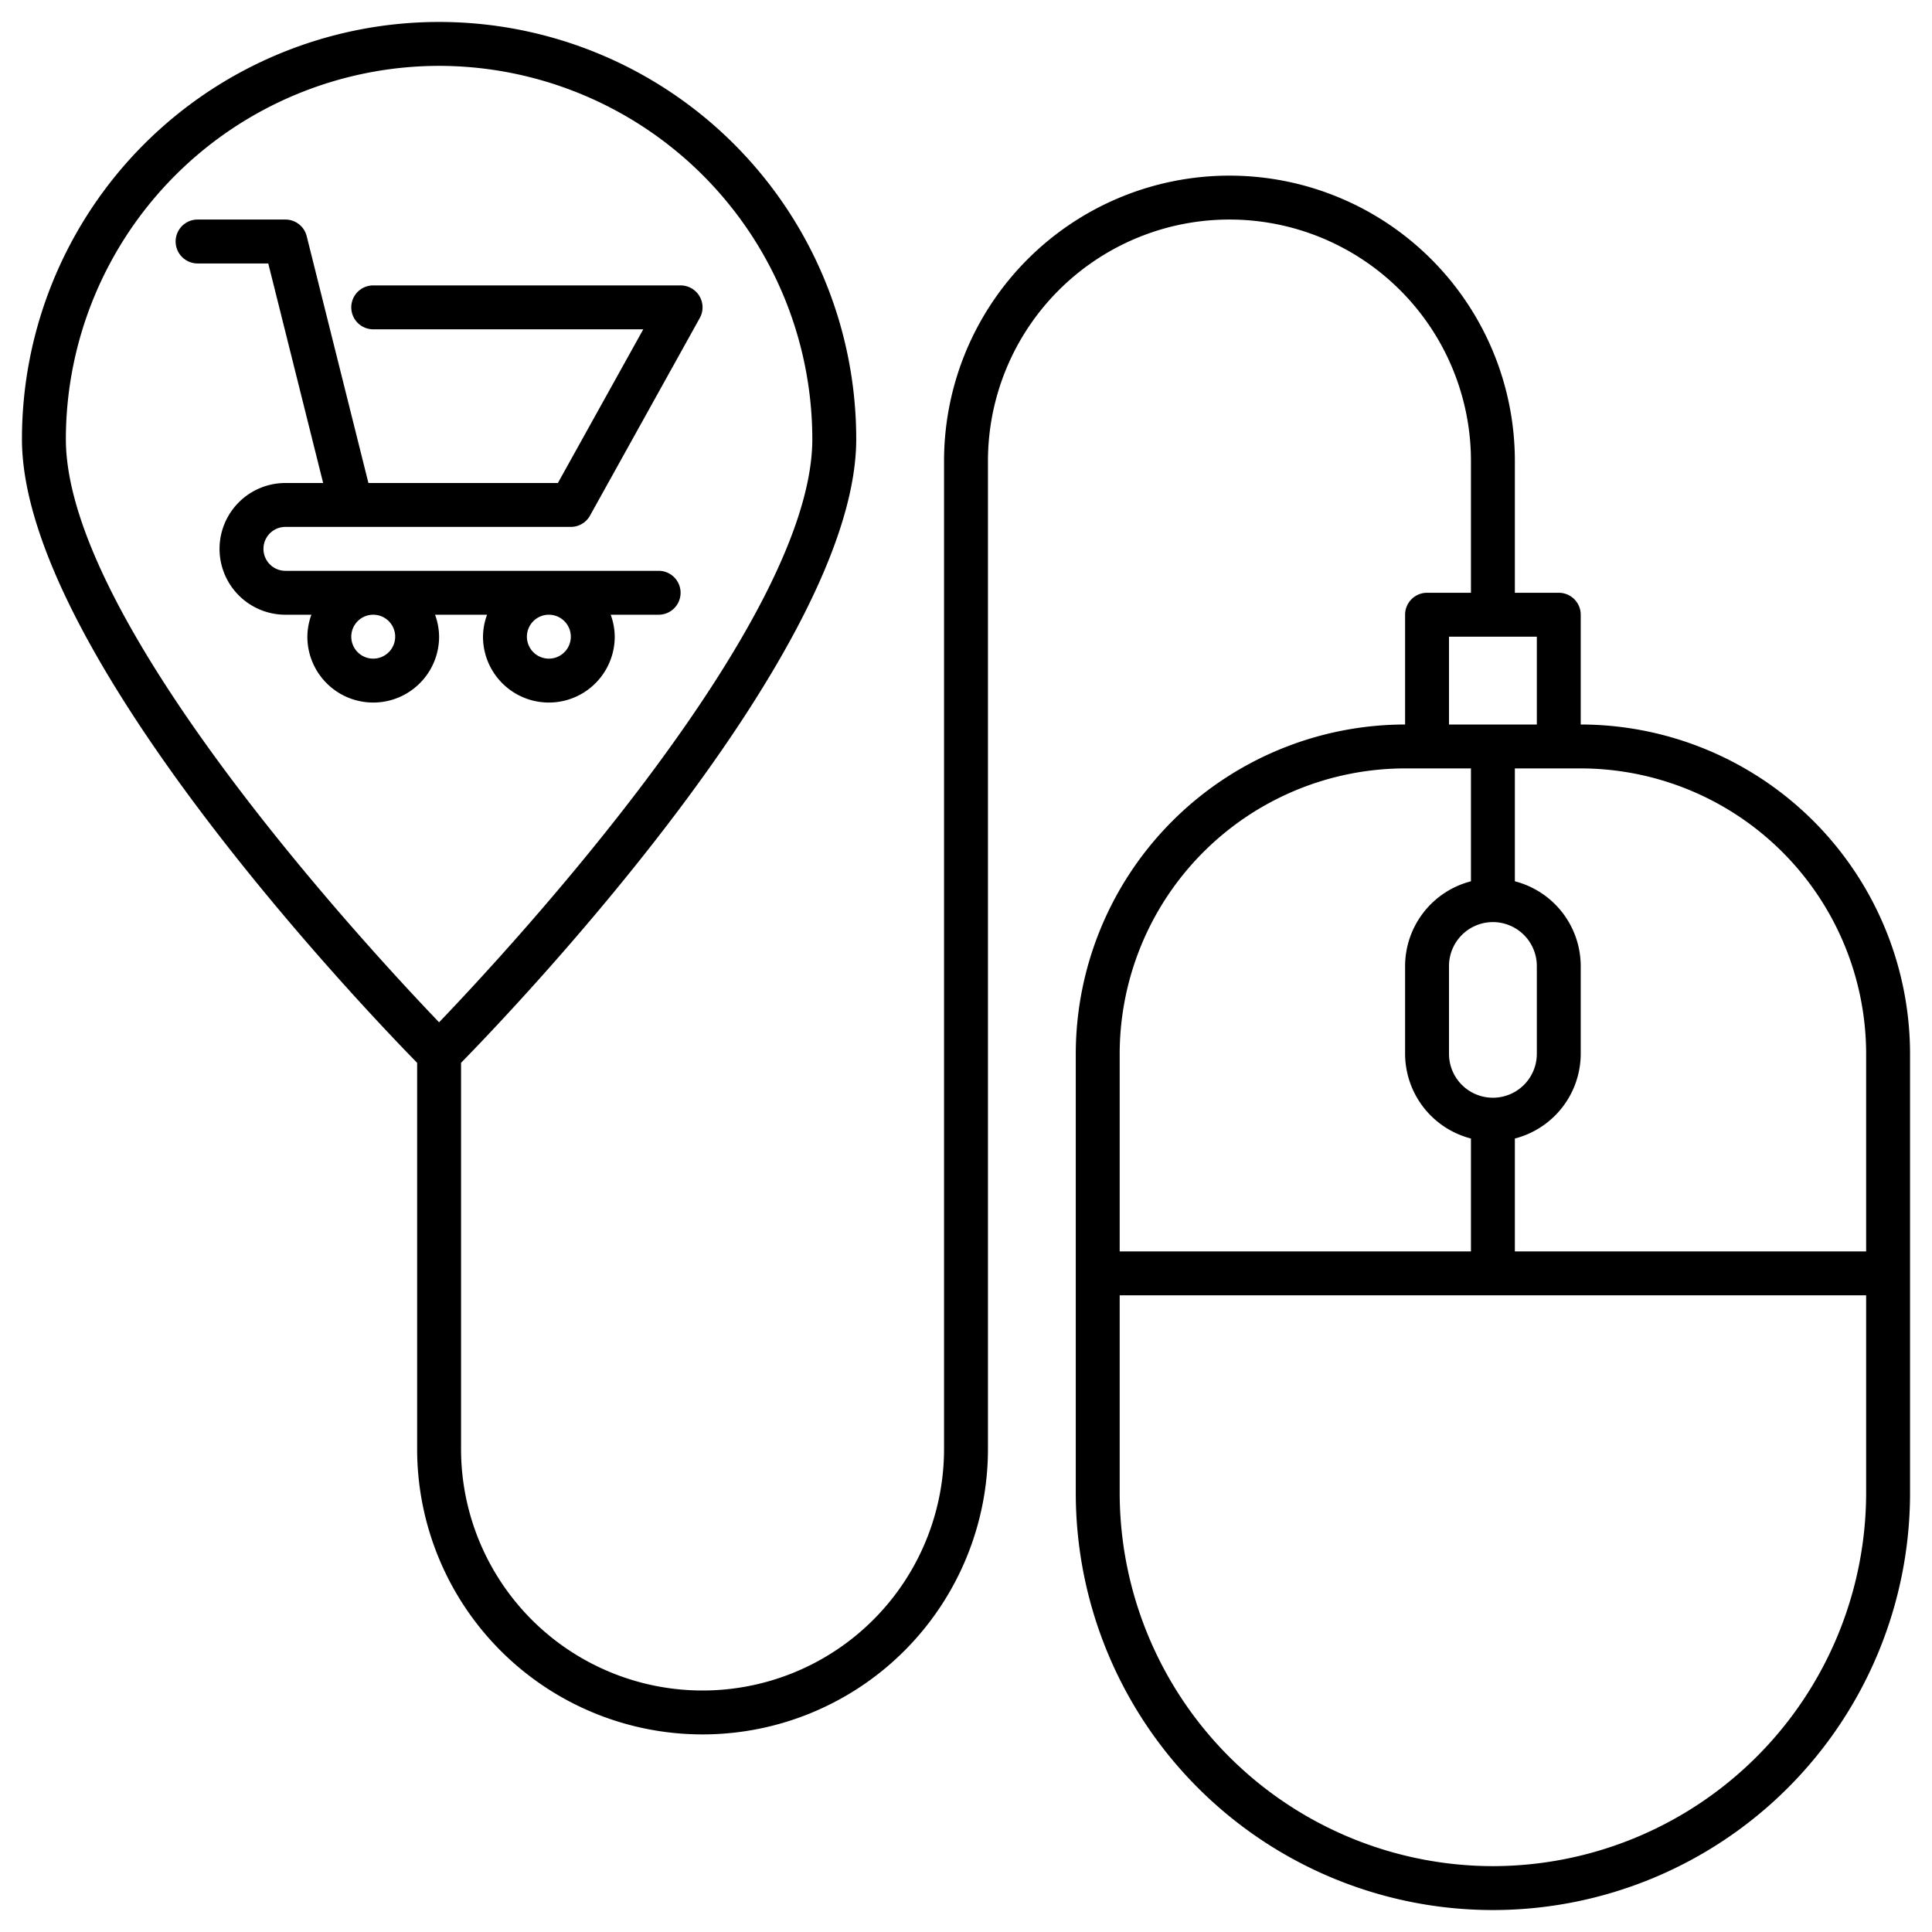
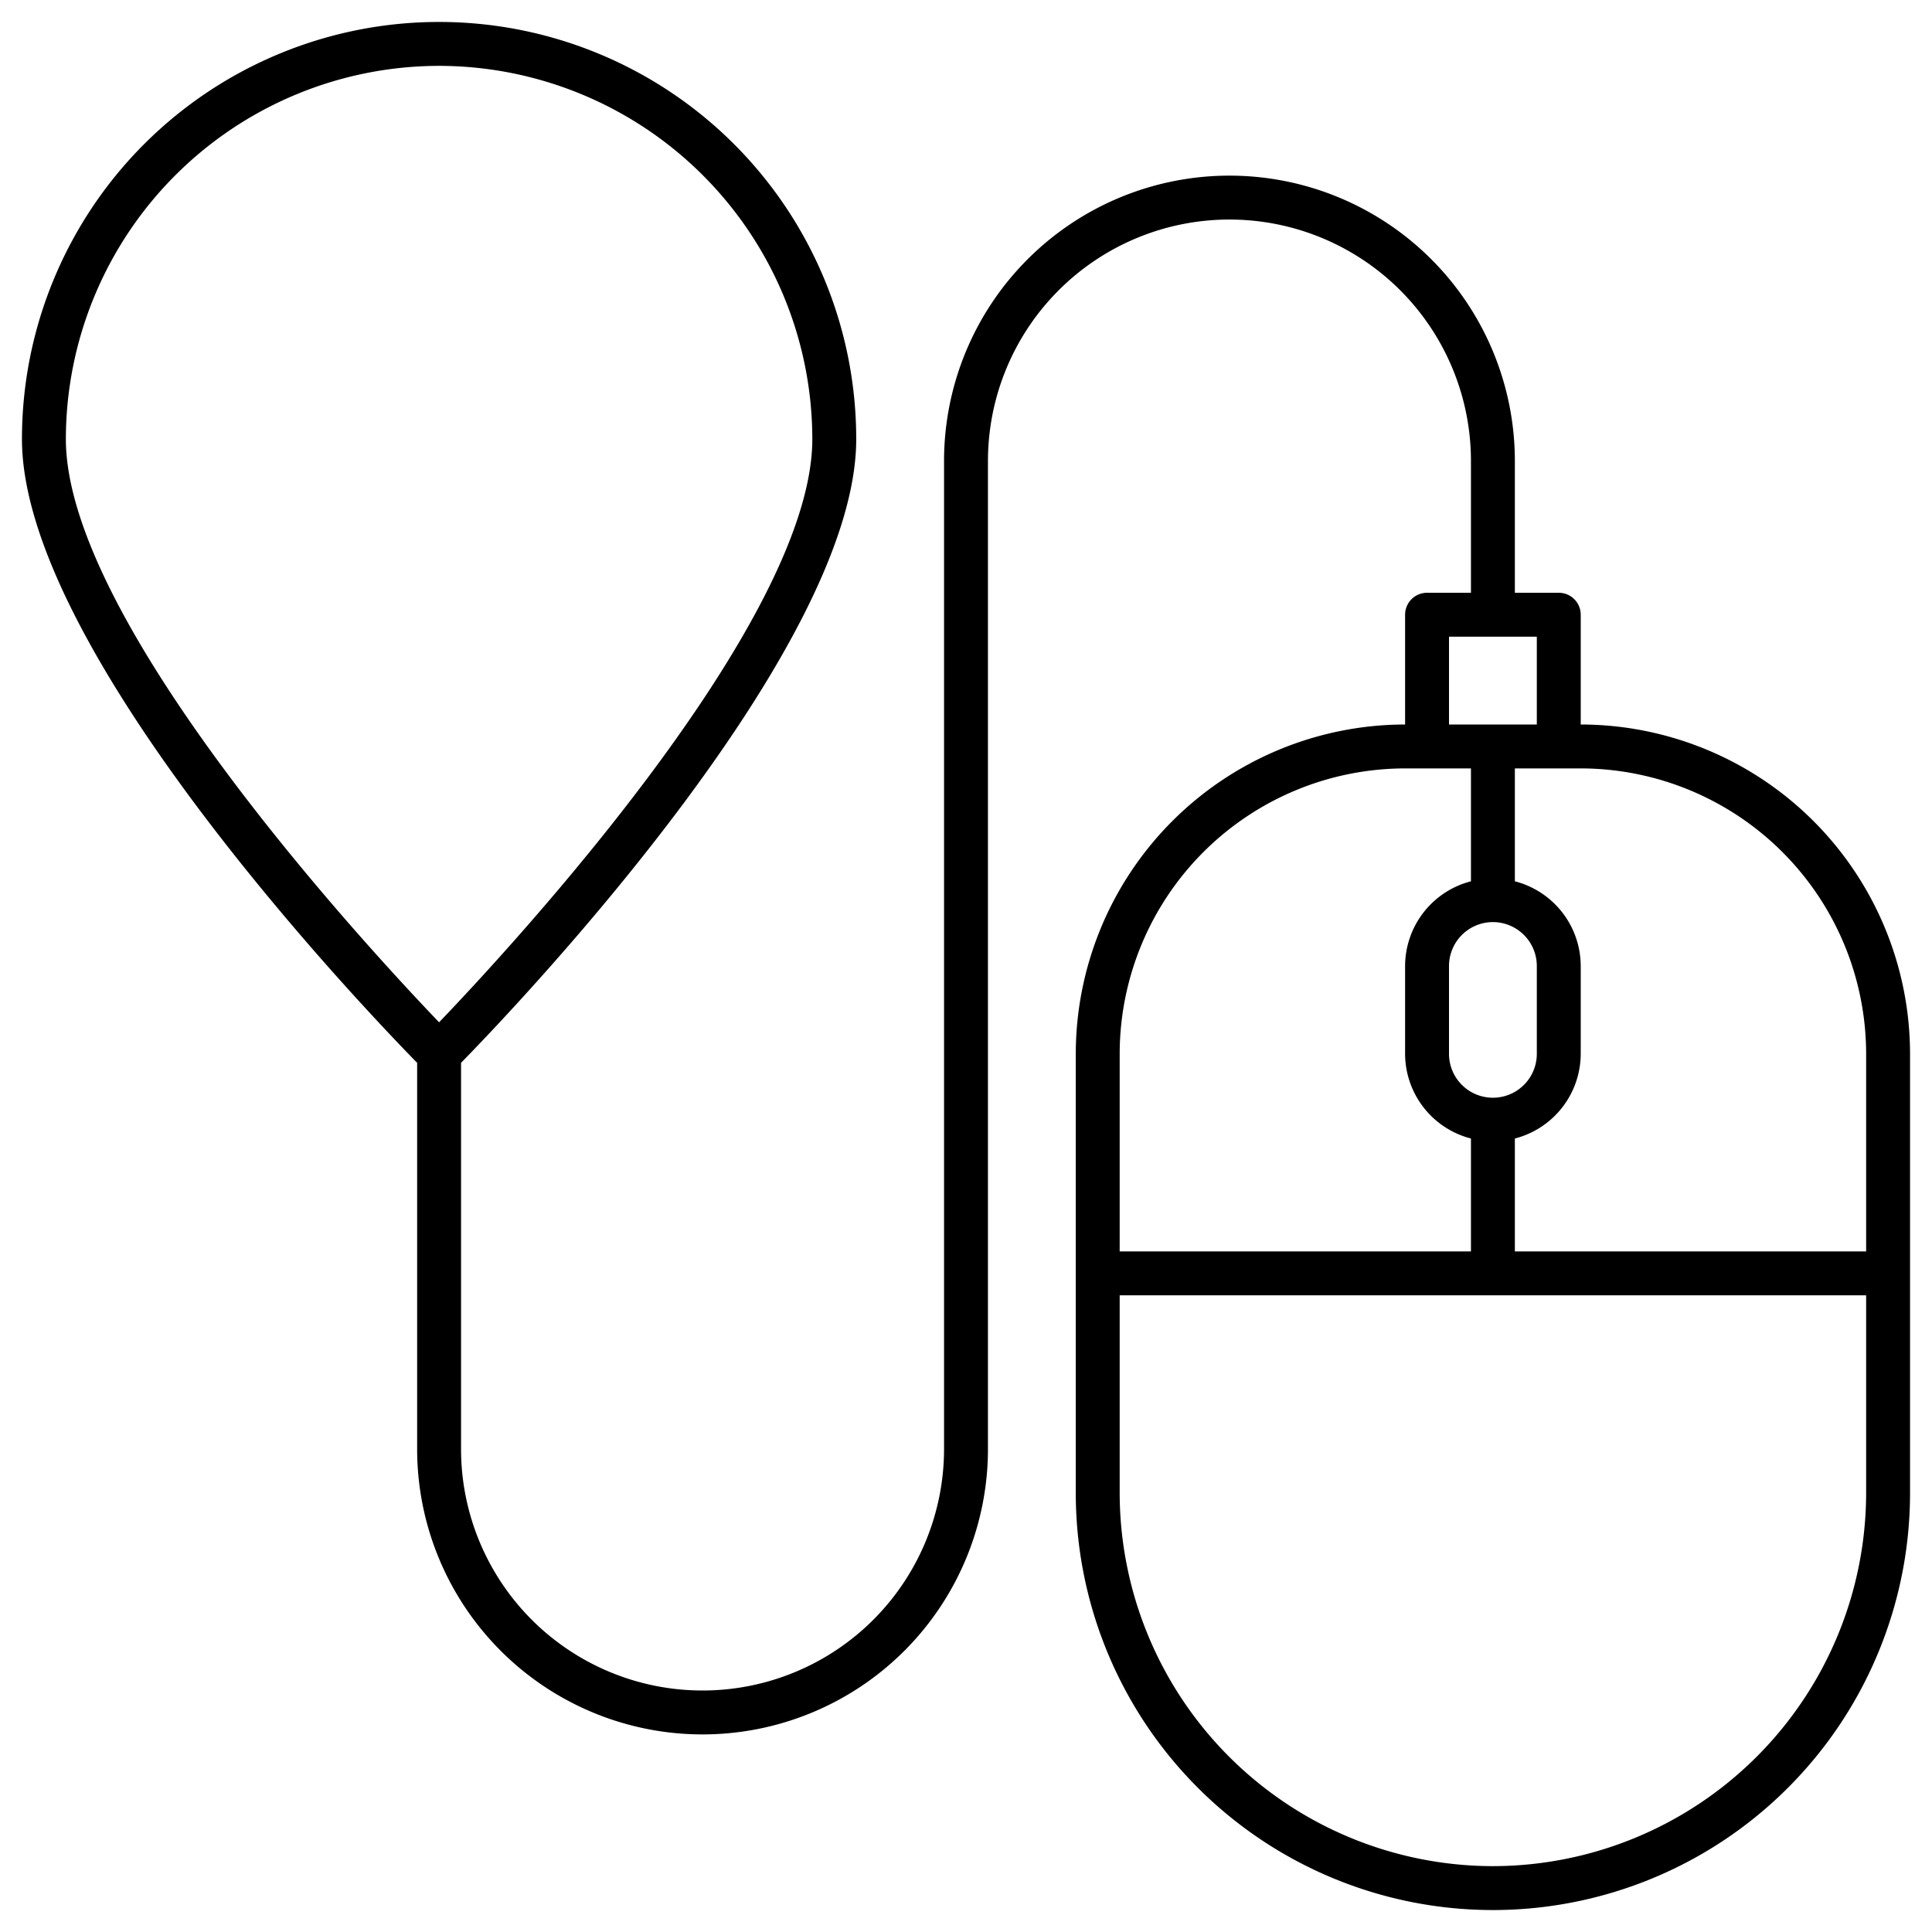
<svg xmlns="http://www.w3.org/2000/svg" viewBox="0 0 88 88" width="512" height="512">
  <g id="Mouse_Buy" data-name="Mouse Buy">
    <path d="M72,33V28a1,1,0,0,0-1-1H69V21a13,13,0,0,0-26,0V66a11,11,0,0,1-22,0V48.41C23.407,45.952,39,29.653,39,20A19,19,0,0,0,1,20c0,9.653,15.593,25.952,18,28.41V66a13,13,0,0,0,26,0V21a11,11,0,0,1,22,0v6H65a1,1,0,0,0-1,1v5A15.017,15.017,0,0,0,49,48V68a19,19,0,0,0,38,0V48A15.017,15.017,0,0,0,72,33ZM20,3A17.019,17.019,0,0,1,37,20c0,8.322-13.699,23.12-17,26.564C16.699,43.121,3,28.326,3,20A17.019,17.019,0,0,1,20,3ZM85,48v9H69V51.858A3.996,3.996,0,0,0,72,48V44a3.996,3.996,0,0,0-3-3.858V35h3A13.015,13.015,0,0,1,85,48ZM68,42a2.002,2.002,0,0,1,2,2v4a2,2,0,0,1-4,0V44A2.002,2.002,0,0,1,68,42ZM66,29h4v4H66Zm-2,6h3v5.142A3.996,3.996,0,0,0,64,44v4a3.996,3.996,0,0,0,3,3.858V57H51V48A13.015,13.015,0,0,1,64,35Zm4,50A17.019,17.019,0,0,1,51,68V59H85v9A17.019,17.019,0,0,1,68,85Z" />
-     <path d="M19.816,28h2.369A2.963,2.963,0,0,0,22,29a3,3,0,0,0,6,0,2.963,2.963,0,0,0-.184-1H30a1,1,0,0,0,0-2H13a1,1,0,0,1,0-2H26a1,1,0,0,0,.874-.515l5-9A1,1,0,0,0,31,13H17a1,1,0,0,0,0,2H29.3l-3.889,7H16.781L13.97,10.758A1,1,0,0,0,13,10H9a1,1,0,0,0,0,2h3.219l2.5,10H13a3,3,0,0,0,0,6h1.184A2.963,2.963,0,0,0,14,29a3,3,0,0,0,6,0A2.963,2.963,0,0,0,19.816,28ZM26,29a1,1,0,1,1-1-1A1.001,1.001,0,0,1,26,29Zm-9,1a1,1,0,1,1,1-1A1.001,1.001,0,0,1,17,30Z" />
  </g>
</svg>